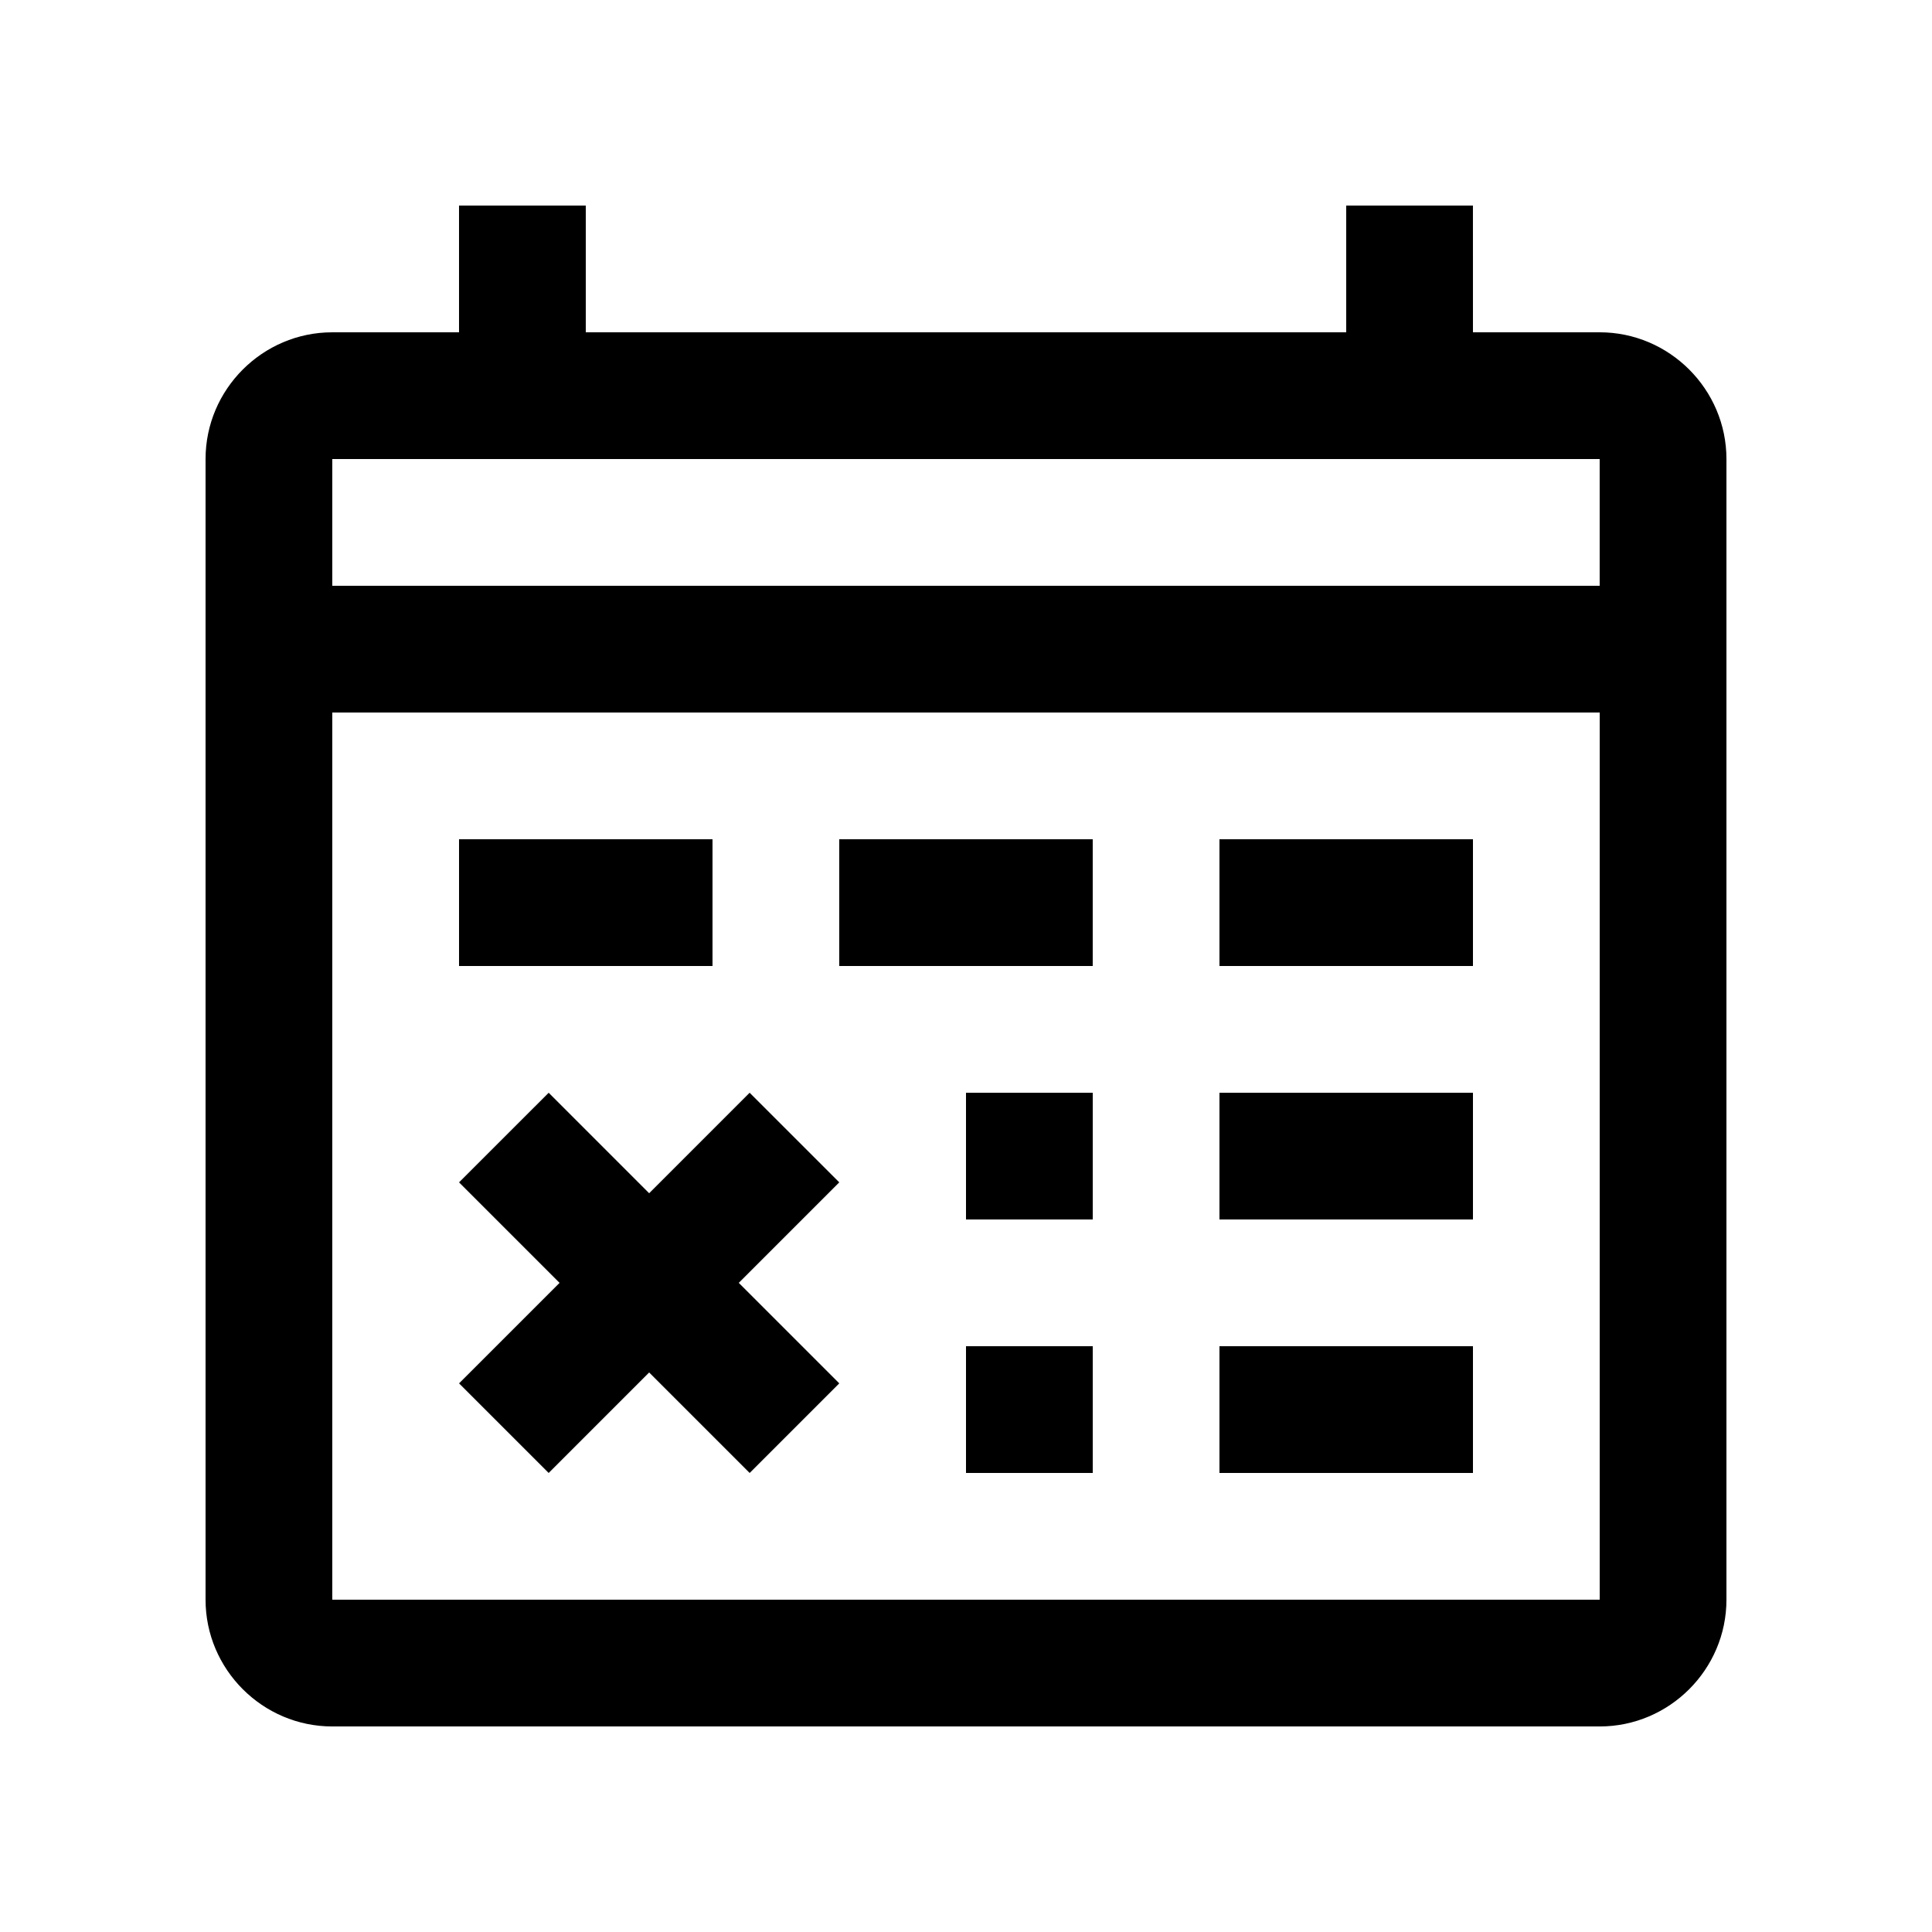
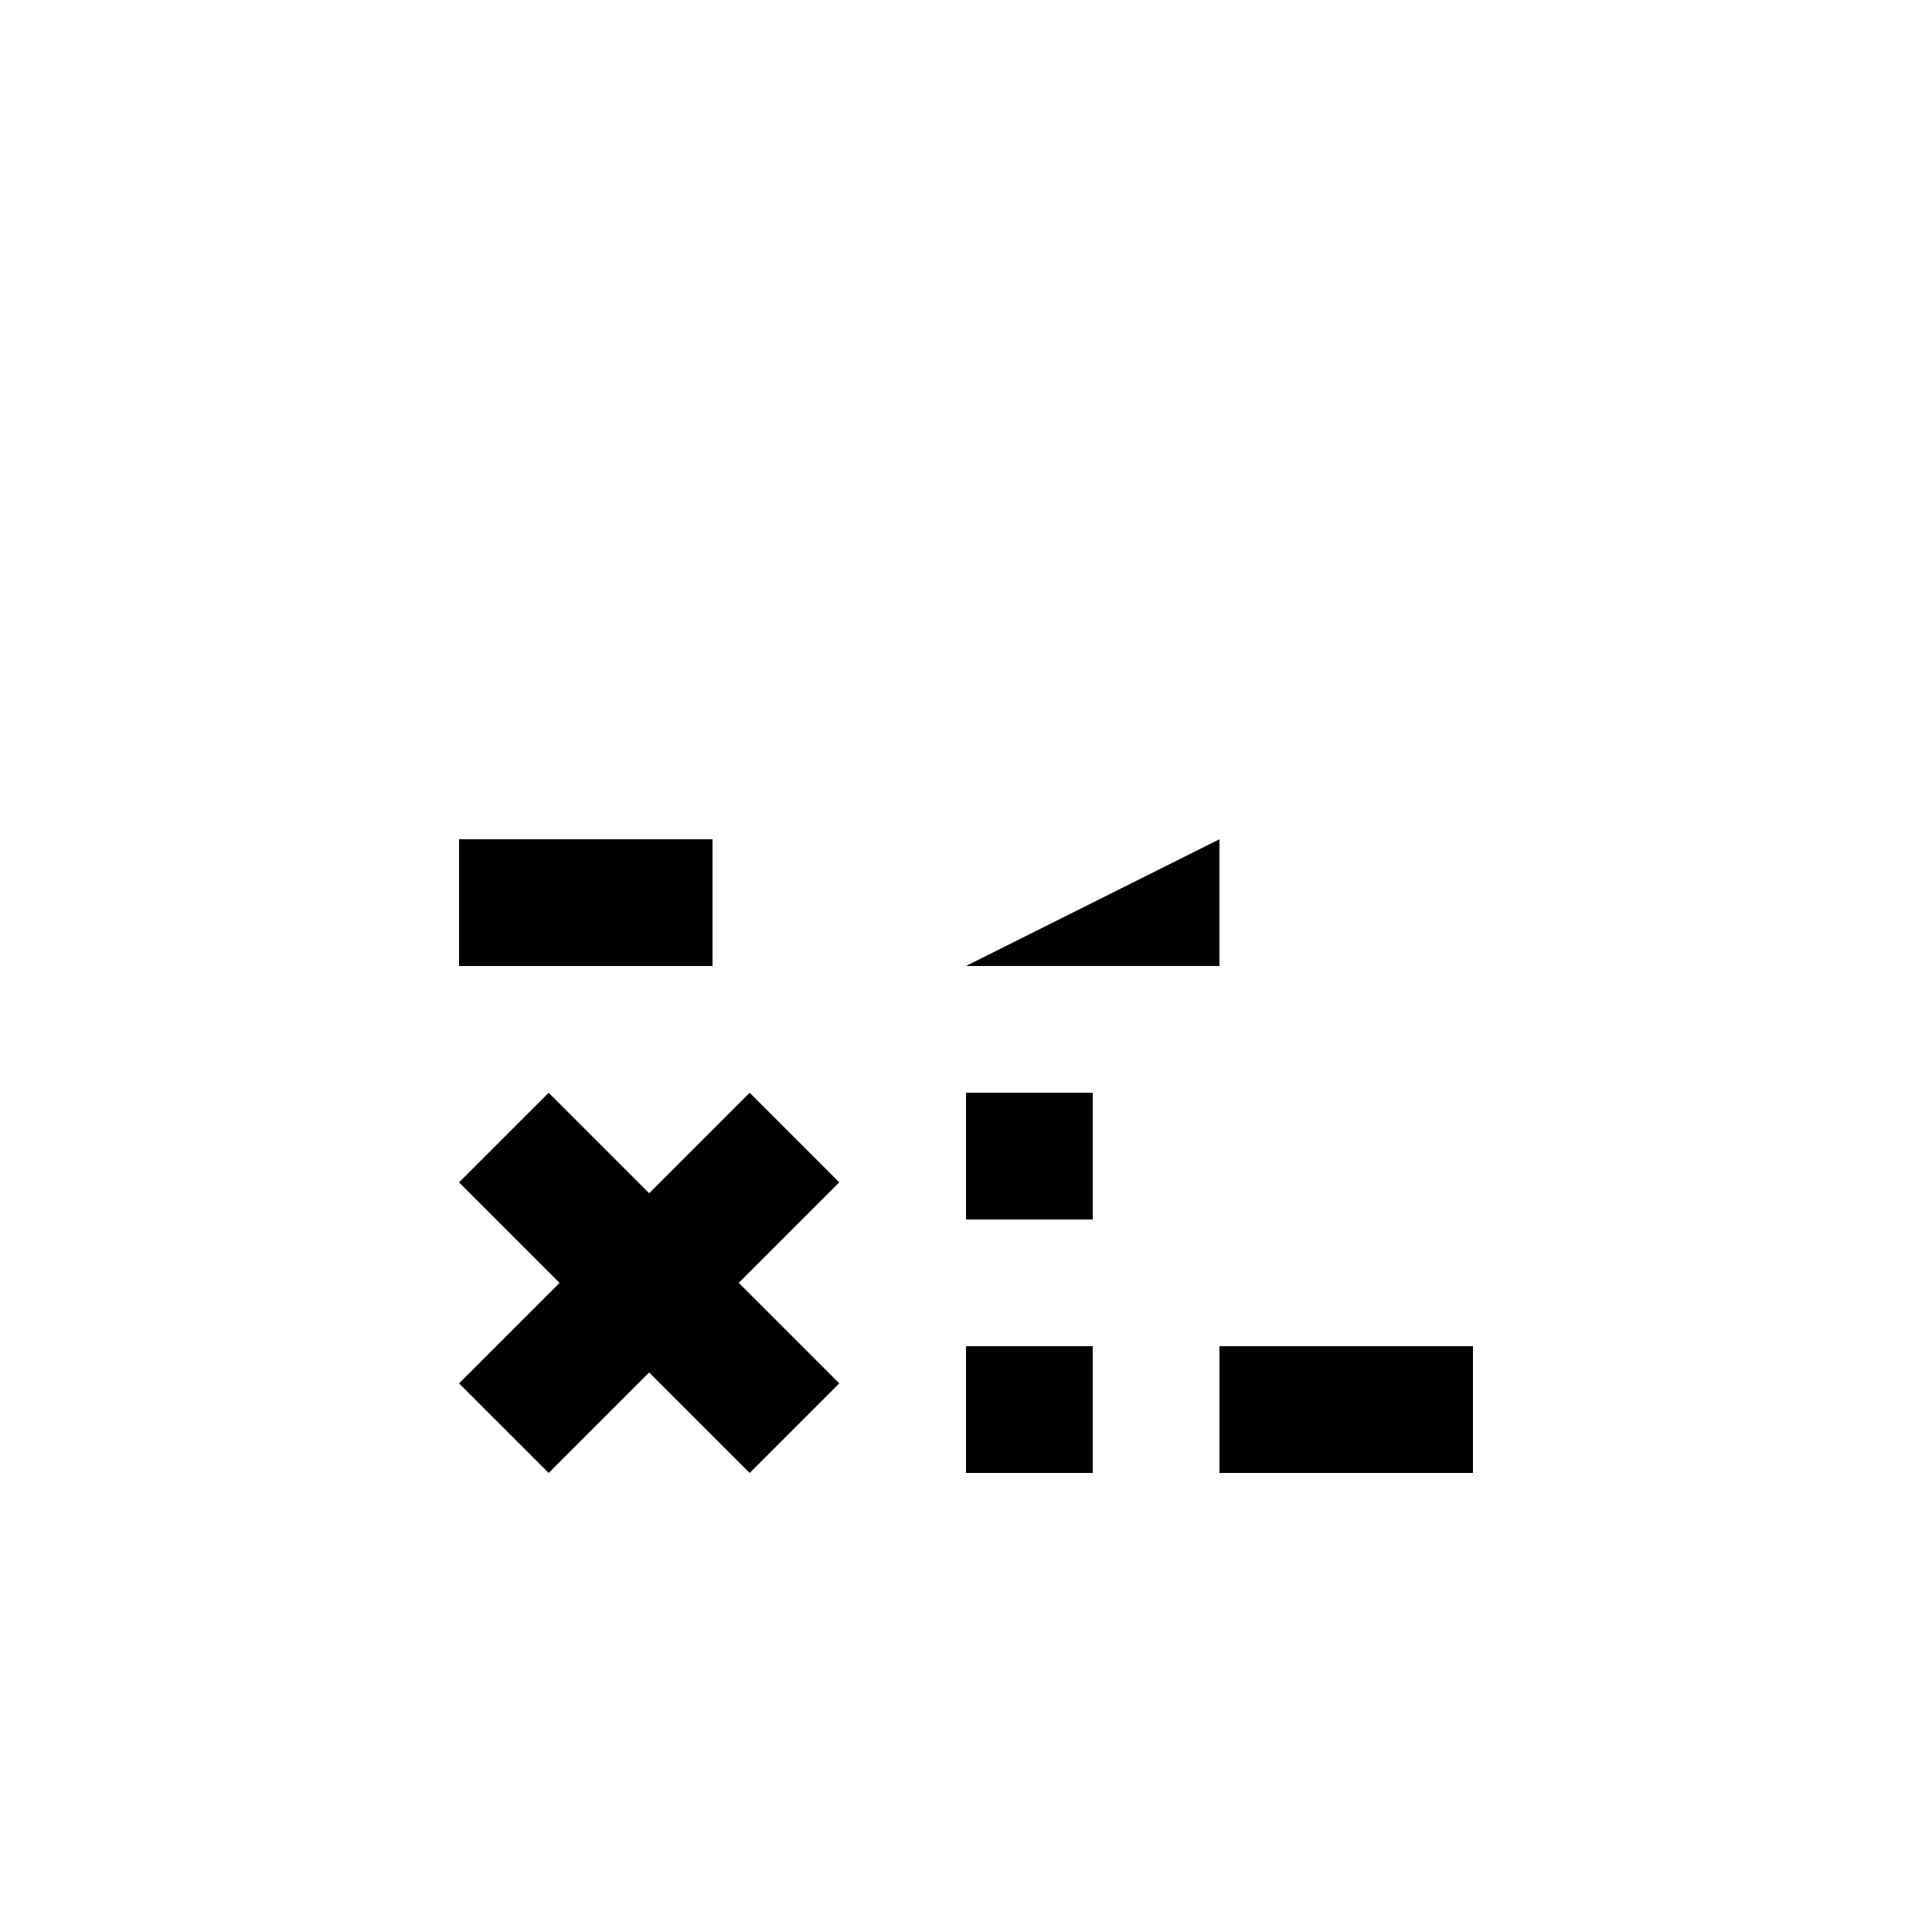
<svg xmlns="http://www.w3.org/2000/svg" fill="#000000" width="800px" height="800px" version="1.1" viewBox="144 144 512 512">
  <g>
    <path d="m265.65 366.41h67.172v33.59h-67.172z" />
-     <path d="m366.41 366.41h67.172v33.59h-67.172z" />
-     <path d="m467.17 366.41h67.18v33.59h-67.18z" />
-     <path d="m467.17 433.59h67.18v33.582h-67.18z" />
+     <path d="m467.17 366.41v33.59h-67.18z" />
    <path d="m467.17 500.76h67.18v33.59h-67.18z" />
    <path d="m400 433.59h33.59v33.582h-33.59z" />
    <path d="m400 500.76h33.59v33.59h-33.59z" />
-     <path d="m567.93 232.06h-33.582l-0.004-33.586h-33.586v33.59l-201.52-0.004v-33.586h-33.59v33.59h-33.59c-18.469-0.004-33.582 15.117-33.582 33.582v302.29c0 18.469 15.113 33.59 33.586 33.59h335.88c18.465 0 33.586-15.121 33.586-33.59v-302.29c0-18.465-15.121-33.586-33.59-33.586zm0 33.586v33.59h-335.87v-33.59zm-335.87 302.29v-235.11h335.88v235.11h-335.88z" />
    <path d="m342.66 433.59-26.629 26.633-26.625-26.633-23.754 23.746 26.637 26.637-26.637 26.633 23.75 23.746 26.629-26.633 26.637 26.633 23.746-23.746-26.633-26.633 26.633-26.637z" />
  </g>
</svg>